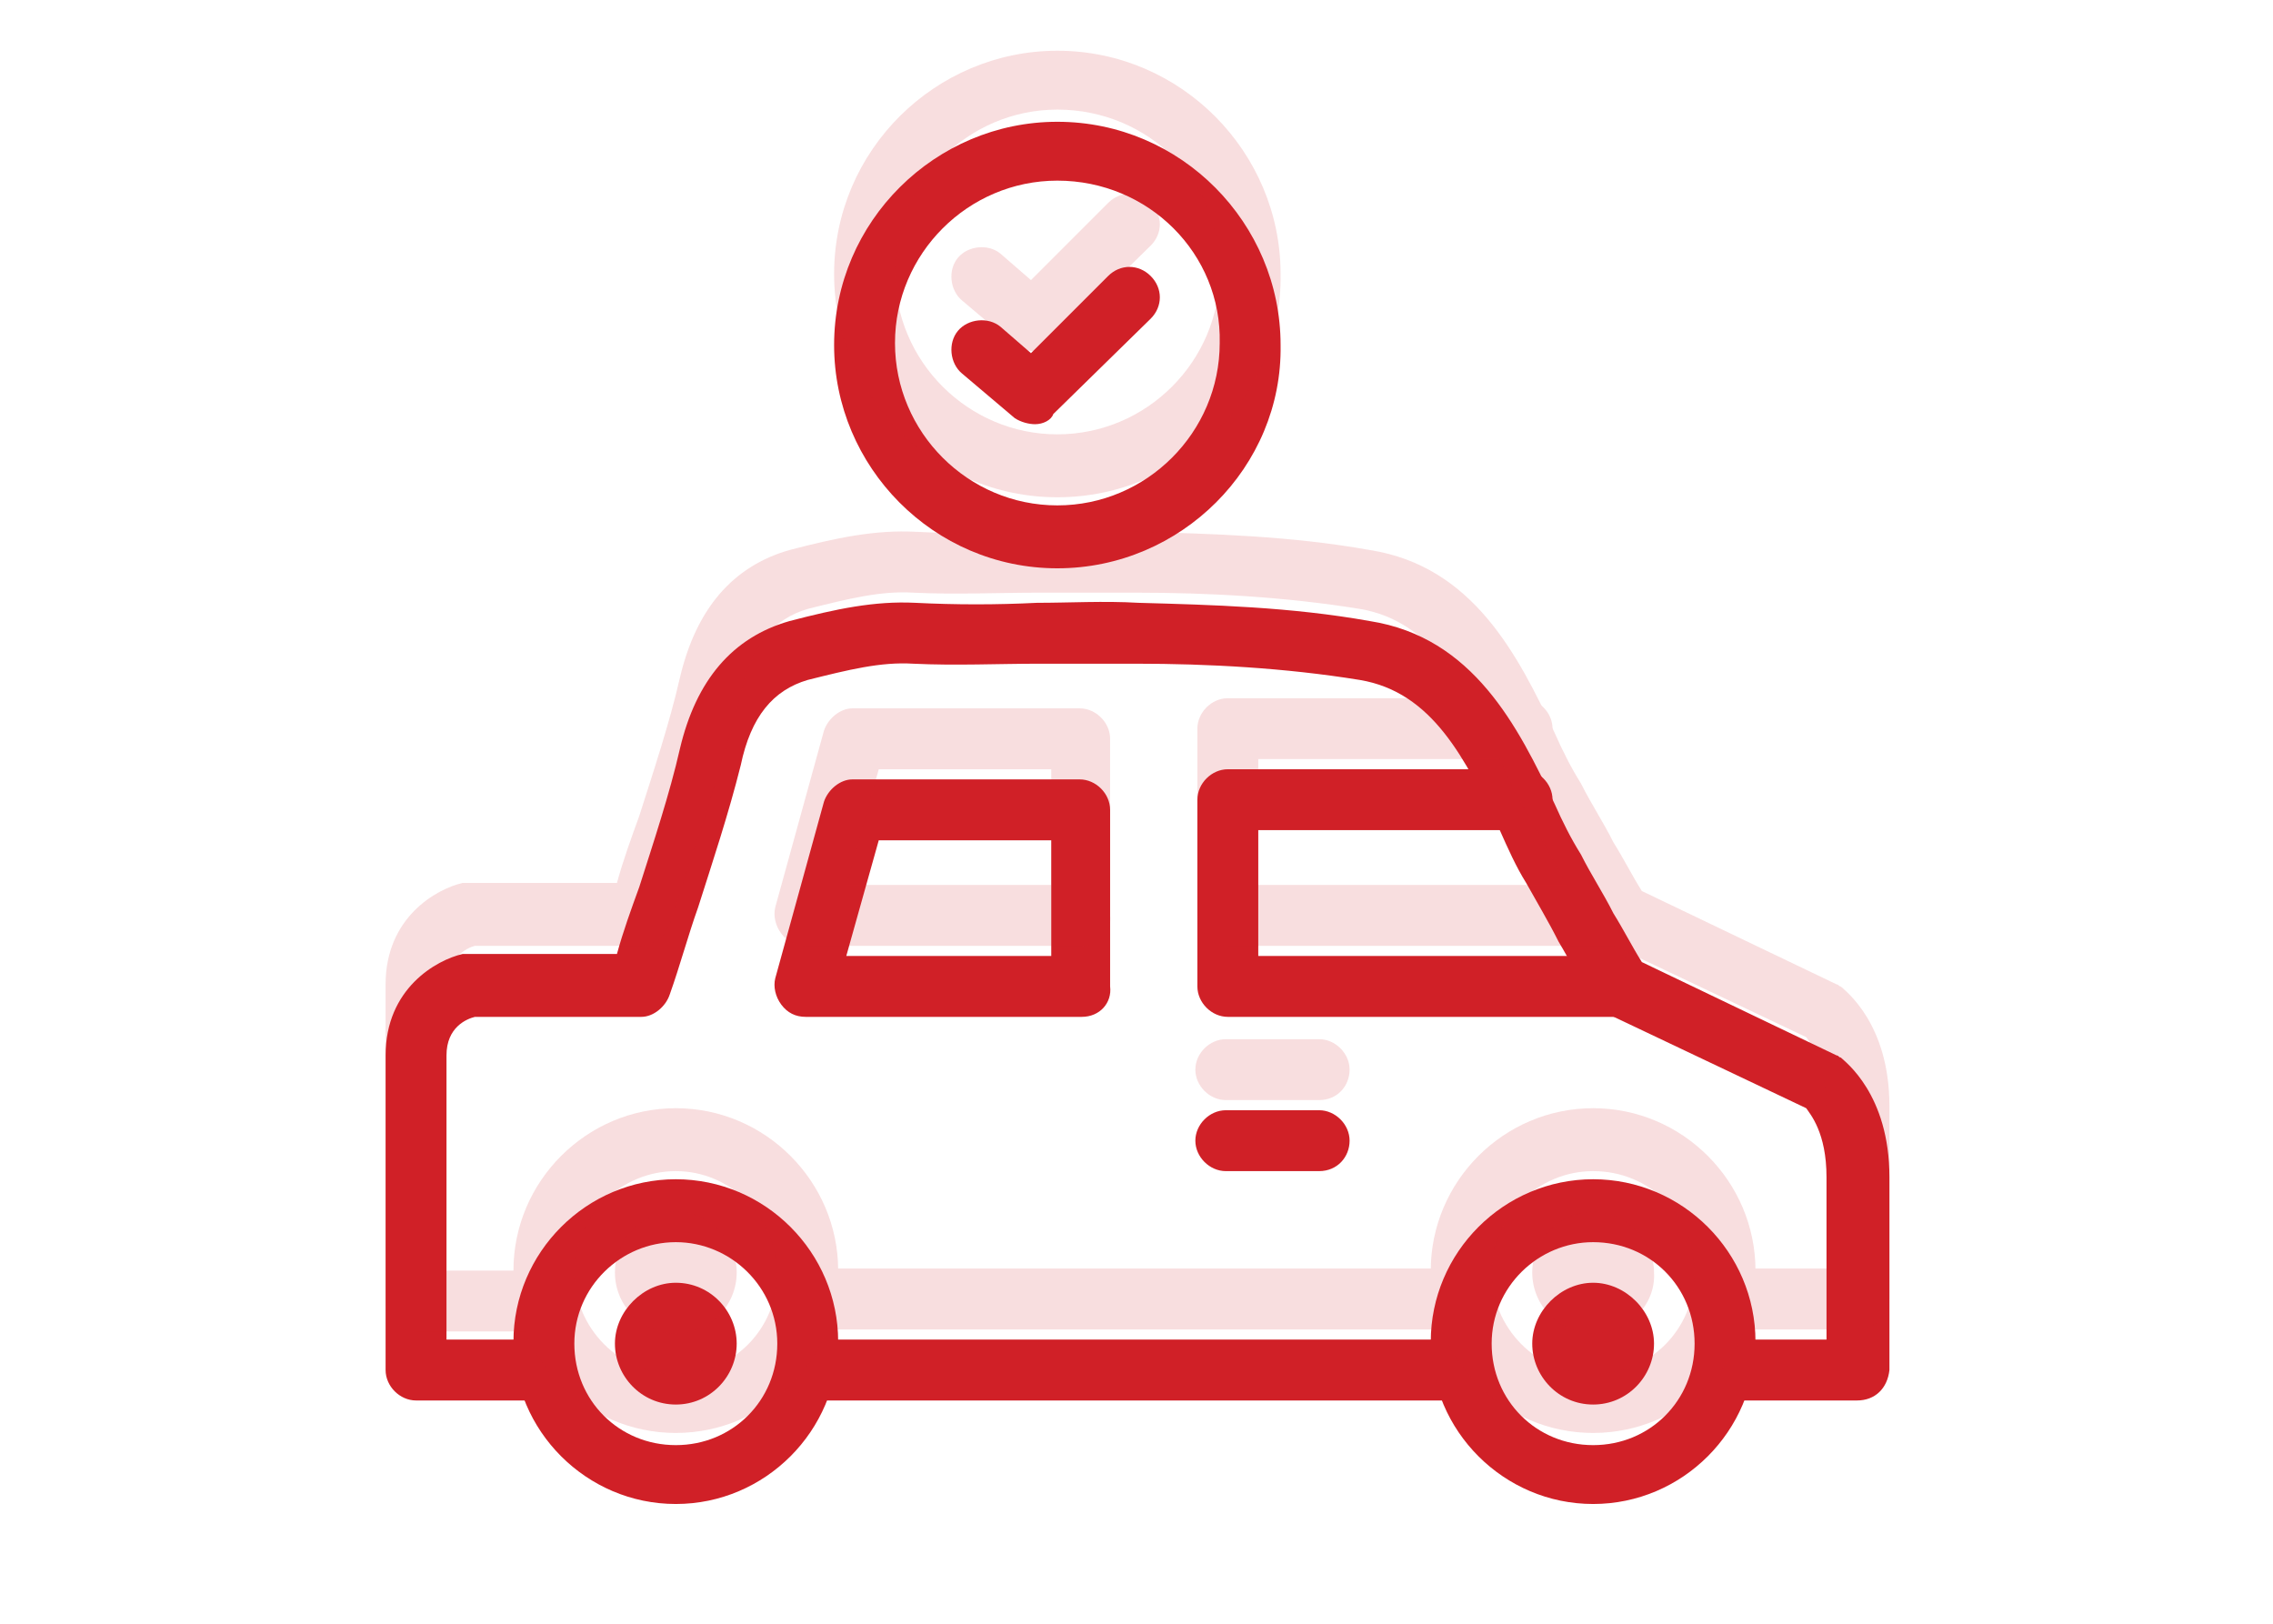
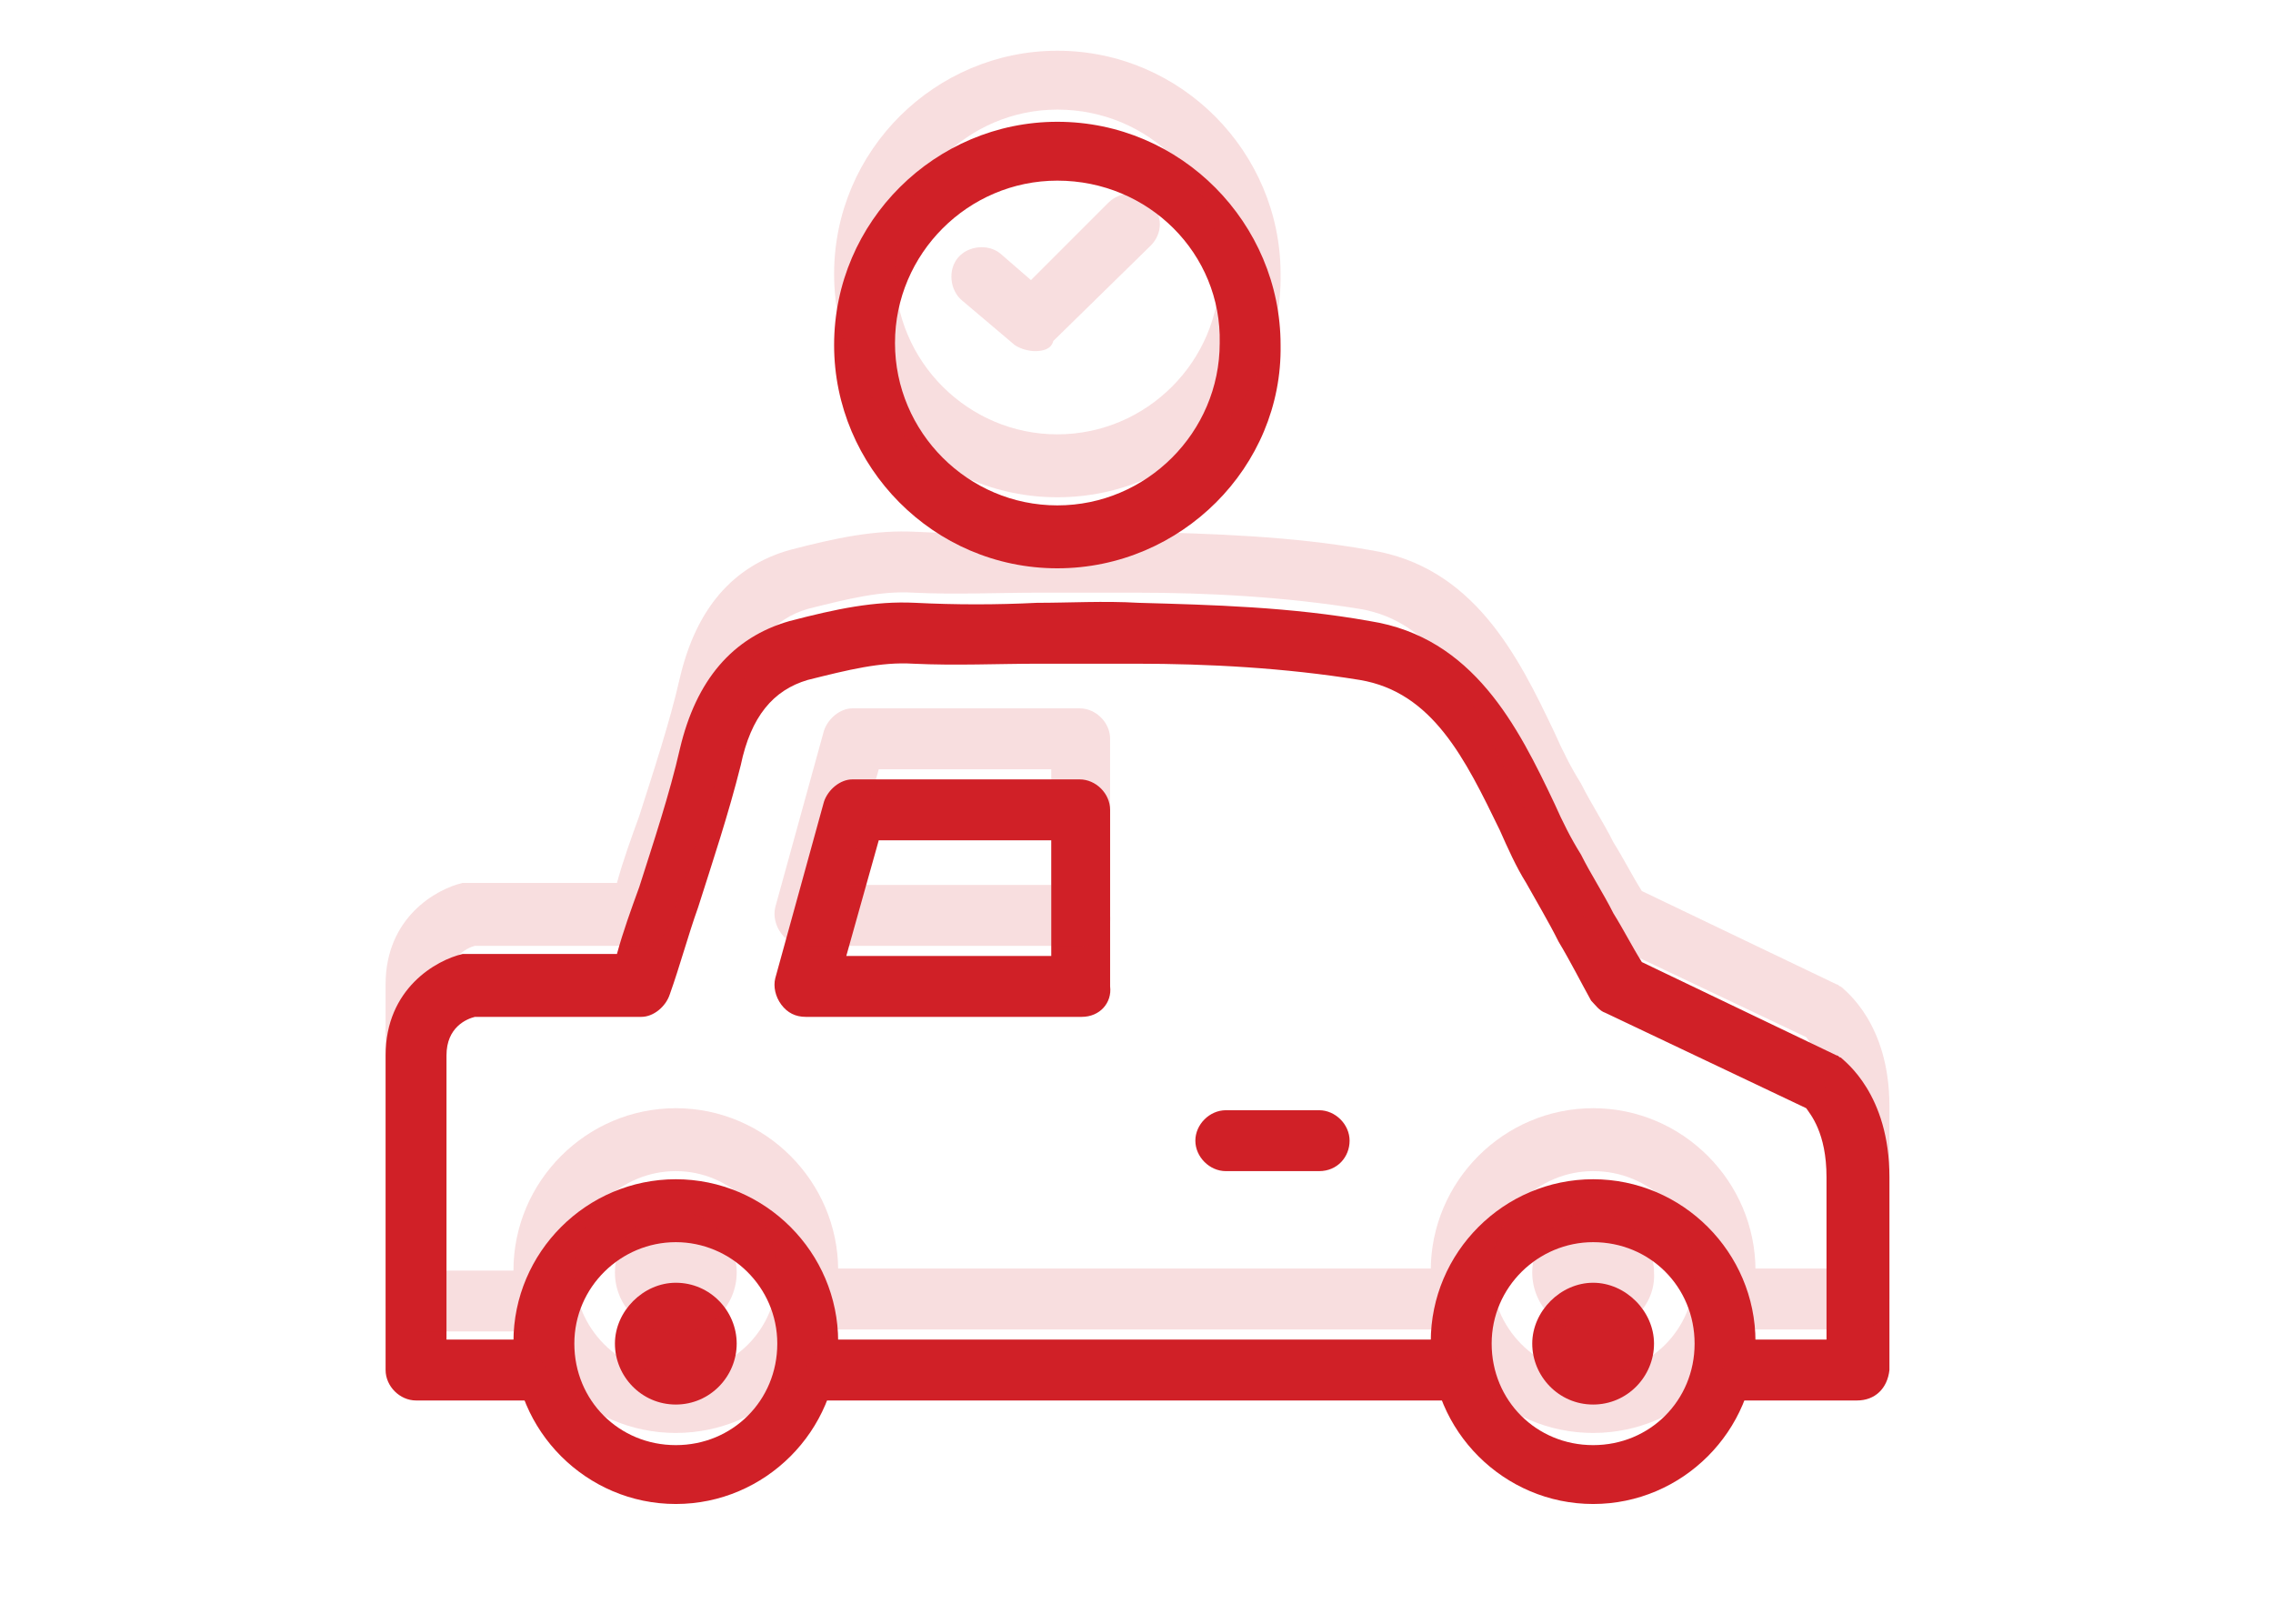
<svg xmlns="http://www.w3.org/2000/svg" version="1.1" id="Layer_1" x="0px" y="0px" viewBox="0 0 112 80" style="enable-background:new 0 0 112 80;" xml:space="preserve">
  <style type="text/css"> .st0{opacity:0.15;} .st1{fill:#D02027;} .st2{fill:none;stroke:#2E3133;stroke-width:3;stroke-linecap:round;stroke-linejoin:round;stroke-miterlimit:10;} </style>
  <g>
    <g>
      <path class="st1" d="M33.3,69.2c-1.7,0-3-1.4-3-3s1.4-3,3-3c1.7,0,3,1.4,3,3S35,69.2,33.3,69.2z M33.3,66.1 C33.3,66.1,33.2,66.1,33.3,66.1L33.3,66.1z" />
    </g>
    <g>
      <g>
        <path class="st1" d="M91.5,69h-6.1c-0.8,0-1.5-0.7-1.5-1.5s0.7-1.5,1.5-1.5H90v-8c0-2.2-0.8-3.1-1-3.4l-9.9-4.7 c-0.3-0.1-0.5-0.4-0.7-0.6c-0.5-0.9-1-1.9-1.6-2.9c-0.5-1-1.1-2-1.6-2.9c-0.5-0.8-0.9-1.7-1.3-2.6c-1.7-3.5-3.3-6.8-6.9-7.4 c-3.7-0.6-7.5-0.8-11-0.8c-1.6,0-3.3,0-4.8,0c-2,0-4.1,0.1-6.2,0c-1.6-0.1-3.2,0.3-5.2,0.8c-1.7,0.5-2.8,1.8-3.3,4.2 c-0.6,2.4-1.4,4.8-2.1,7c-0.5,1.4-0.9,2.9-1.4,4.3c-0.2,0.6-0.8,1.1-1.4,1.1h-8.2C23,50.2,22,50.6,22,52v14h4.8 c0.8,0,1.5,0.7,1.5,1.5S27.6,69,26.8,69h-6.3c-0.8,0-1.5-0.7-1.5-1.5V52c0-3.3,2.5-4.7,3.8-5c0.1,0,0.2,0,0.3,0h7.3 c0.3-1.1,0.7-2.2,1.1-3.3c0.7-2.2,1.5-4.6,2-6.8c0.8-3.4,2.6-5.5,5.4-6.3c2.3-0.6,4.2-1,6.2-0.9c2,0.1,4,0.1,6,0 c1.6,0,3.3-0.1,5,0c3.6,0.1,7.5,0.2,11.4,0.9c5.1,0.8,7.3,5.2,9.1,9c0.4,0.9,0.8,1.7,1.3,2.5c0.5,1,1.1,1.9,1.6,2.9 c0.5,0.8,0.9,1.6,1.4,2.4l9.6,4.6c0.1,0,0.1,0.1,0.2,0.1c0.2,0.2,2.4,1.8,2.4,5.9v9.5C93,68.4,92.4,69,91.5,69z" />
      </g>
      <g>
        <path class="st1" d="M65,57.7h-4.6c-0.8,0-1.5-0.7-1.5-1.5s0.7-1.5,1.5-1.5H65c0.8,0,1.5,0.7,1.5,1.5S65.9,57.7,65,57.7z" />
      </g>
      <g>
        <path class="st1" d="M52.1,28c-6.1,0-11-5-11-11c0-6.1,5-11,11-11c6.1,0,11,5,11,11C63.2,23,58.2,28,52.1,28z M52.1,8.9 c-4.4,0-8,3.6-8,8c0,4.4,3.6,8,8,8c4.4,0,8-3.6,8-8C60.2,12.5,56.6,8.9,52.1,8.9z" />
      </g>
      <g>
-         <path class="st1" d="M51,20.9c-0.3,0-0.7-0.1-1-0.3l-2.6-2.2c-0.6-0.5-0.7-1.5-0.2-2.1c0.5-0.6,1.5-0.7,2.1-0.2l1.5,1.3l3.8-3.8 c0.6-0.6,1.5-0.6,2.1,0s0.6,1.5,0,2.1l-4.8,4.7C51.8,20.7,51.4,20.9,51,20.9z" />
-       </g>
+         </g>
      <g>
        <path class="st1" d="M33.3,74.1c-4.4,0-8-3.6-8-8s3.6-8,8-8s8,3.6,8,8S37.7,74.1,33.3,74.1z M33.3,61.2c-2.7,0-5,2.2-5,5 s2.2,5,5,5s5-2.2,5-5S36,61.2,33.3,61.2z" />
      </g>
      <g>
        <path class="st1" d="M72.1,69H40.3c-0.8,0-1.5-0.7-1.5-1.5s0.7-1.5,1.5-1.5h31.8c0.8,0,1.5,0.7,1.5,1.5S72.9,69,72.1,69z" />
      </g>
      <g>
        <path class="st1" d="M78.5,74.1c-4.4,0-8-3.6-8-8s3.6-8,8-8s8,3.6,8,8S82.9,74.1,78.5,74.1z M78.5,61.2c-2.7,0-5,2.2-5,5 s2.2,5,5,5s5-2.2,5-5S81.3,61.2,78.5,61.2z" />
      </g>
      <g>
        <path class="st1" d="M78.5,69.2c-1.7,0-3-1.4-3-3s1.4-3,3-3s3,1.4,3,3S80.2,69.2,78.5,69.2z M78.5,66.1 C78.5,66.1,78.5,66.1,78.5,66.1L78.5,66.1z" />
      </g>
      <g>
        <path class="st1" d="M53.3,50.1H39.7c-0.5,0-0.9-0.2-1.2-0.6c-0.3-0.4-0.4-0.9-0.3-1.3l2.4-8.7c0.2-0.6,0.8-1.1,1.4-1.1h11.2 c0.8,0,1.5,0.7,1.5,1.5v8.7C54.8,49.4,54.2,50.1,53.3,50.1z M41.7,47.1h10.1v-5.7h-8.5L41.7,47.1z" />
      </g>
      <g>
-         <path class="st1" d="M79.7,50.1H60.5c-0.8,0-1.5-0.7-1.5-1.5v-9.2c0-0.8,0.7-1.5,1.5-1.5h14.5c0.8,0,1.5,0.7,1.5,1.5 s-0.7,1.5-1.5,1.5H62v6.2h17.8c0.8,0,1.5,0.7,1.5,1.5S80.6,50.1,79.7,50.1z" />
-       </g>
+         </g>
    </g>
  </g>
  <g class="st0">
    <g>
      <path class="st1" d="M33.3,65.7c-1.7,0-3-1.4-3-3c0-1.7,1.4-3,3-3c1.7,0,3,1.4,3,3C36.3,64.3,35,65.7,33.3,65.7z M33.3,62.6 C33.3,62.6,33.2,62.6,33.3,62.6L33.3,62.6z" />
    </g>
    <g>
      <g>
        <path class="st1" d="M91.5,65.5h-6.1c-0.8,0-1.5-0.7-1.5-1.5c0-0.8,0.7-1.5,1.5-1.5H90v-8c0-2.2-0.8-3.1-1-3.4l-9.9-4.7 c-0.3-0.1-0.5-0.4-0.7-0.6c-0.5-0.9-1-1.9-1.6-2.9c-0.5-1-1.1-2-1.6-2.9c-0.5-0.8-0.9-1.7-1.3-2.6c-1.7-3.5-3.3-6.8-6.9-7.4 c-3.7-0.6-7.5-0.8-11-0.8c-1.6,0-3.3,0-4.8,0c-2,0-4.1,0.1-6.2,0c-1.6-0.1-3.2,0.3-5.2,0.8c-1.7,0.5-2.8,1.8-3.3,4.2 c-0.6,2.4-1.4,4.8-2.1,7c-0.5,1.4-0.9,2.9-1.4,4.3c-0.2,0.6-0.8,1.1-1.4,1.1h-8.2c-0.4,0.1-1.4,0.6-1.4,2v14h4.8 c0.8,0,1.5,0.7,1.5,1.5c0,0.8-0.7,1.5-1.5,1.5h-6.3c-0.8,0-1.5-0.7-1.5-1.5V48.5c0-3.3,2.5-4.7,3.8-5c0.1,0,0.2,0,0.3,0h7.3 c0.3-1.1,0.7-2.2,1.1-3.3c0.7-2.2,1.5-4.6,2-6.8c0.8-3.4,2.6-5.5,5.4-6.3c2.3-0.6,4.2-1,6.2-0.9c2,0.1,4,0.1,6,0 c1.6,0,3.3-0.1,5,0c3.6,0.1,7.5,0.2,11.4,0.9c5.1,0.8,7.3,5.2,9.1,9c0.4,0.9,0.8,1.7,1.3,2.5c0.5,1,1.1,1.9,1.6,2.9 c0.5,0.8,0.9,1.6,1.4,2.4l9.6,4.6c0.1,0,0.1,0.1,0.2,0.1c0.2,0.2,2.4,1.8,2.4,5.9V64C93,64.8,92.4,65.5,91.5,65.5z" />
      </g>
      <g>
-         <path class="st1" d="M65,54.2h-4.6c-0.8,0-1.5-0.7-1.5-1.5s0.7-1.5,1.5-1.5H65c0.8,0,1.5,0.7,1.5,1.5S65.9,54.2,65,54.2z" />
-       </g>
+         </g>
      <g>
        <path class="st1" d="M52.1,24.5c-6.1,0-11-5-11-11c0-6.1,5-11,11-11c6.1,0,11,5,11,11C63.2,19.5,58.2,24.5,52.1,24.5z M52.1,5.4 c-4.4,0-8,3.6-8,8c0,4.4,3.6,8,8,8c4.4,0,8-3.6,8-8C60.2,9,56.6,5.4,52.1,5.4z" />
      </g>
      <g>
        <path class="st1" d="M51,17.3c-0.3,0-0.7-0.1-1-0.3l-2.6-2.2c-0.6-0.5-0.7-1.5-0.2-2.1c0.5-0.6,1.5-0.7,2.1-0.2l1.5,1.3l3.8-3.8 c0.6-0.6,1.5-0.6,2.1,0s0.6,1.5,0,2.1l-4.8,4.7C51.8,17.2,51.4,17.3,51,17.3z" />
      </g>
      <g>
        <path class="st1" d="M33.3,70.6c-4.4,0-8-3.6-8-8s3.6-8,8-8s8,3.6,8,8S37.7,70.6,33.3,70.6z M33.3,57.7c-2.7,0-5,2.2-5,5 c0,2.7,2.2,5,5,5s5-2.2,5-5C38.2,59.9,36,57.7,33.3,57.7z" />
      </g>
      <g>
        <path class="st1" d="M72.1,65.5H40.3c-0.8,0-1.5-0.7-1.5-1.5c0-0.8,0.7-1.5,1.5-1.5h31.8c0.8,0,1.5,0.7,1.5,1.5 C73.6,64.8,72.9,65.5,72.1,65.5z" />
      </g>
      <g>
        <path class="st1" d="M78.5,70.6c-4.4,0-8-3.6-8-8s3.6-8,8-8s8,3.6,8,8S82.9,70.6,78.5,70.6z M78.5,57.7c-2.7,0-5,2.2-5,5 c0,2.7,2.2,5,5,5s5-2.2,5-5C83.5,59.9,81.3,57.7,78.5,57.7z" />
      </g>
      <g>
        <path class="st1" d="M78.5,65.7c-1.7,0-3-1.4-3-3c0-1.7,1.4-3,3-3s3,1.4,3,3C81.6,64.3,80.2,65.7,78.5,65.7z M78.5,62.6 C78.5,62.6,78.5,62.6,78.5,62.6L78.5,62.6z" />
      </g>
      <g>
        <path class="st1" d="M53.3,46.6H39.7c-0.5,0-0.9-0.2-1.2-0.6c-0.3-0.4-0.4-0.9-0.3-1.3l2.4-8.7c0.2-0.6,0.8-1.1,1.4-1.1h11.2 c0.8,0,1.5,0.7,1.5,1.5v8.7C54.8,45.9,54.2,46.6,53.3,46.6z M41.7,43.6h10.1v-5.7h-8.5L41.7,43.6z" />
      </g>
      <g>
-         <path class="st1" d="M79.7,46.6H60.5c-0.8,0-1.5-0.7-1.5-1.5v-9.2c0-0.8,0.7-1.5,1.5-1.5h14.5c0.8,0,1.5,0.7,1.5,1.5 s-0.7,1.5-1.5,1.5H62v6.2h17.8c0.8,0,1.5,0.7,1.5,1.5S80.6,46.6,79.7,46.6z" />
-       </g>
+         </g>
    </g>
  </g>
</svg>